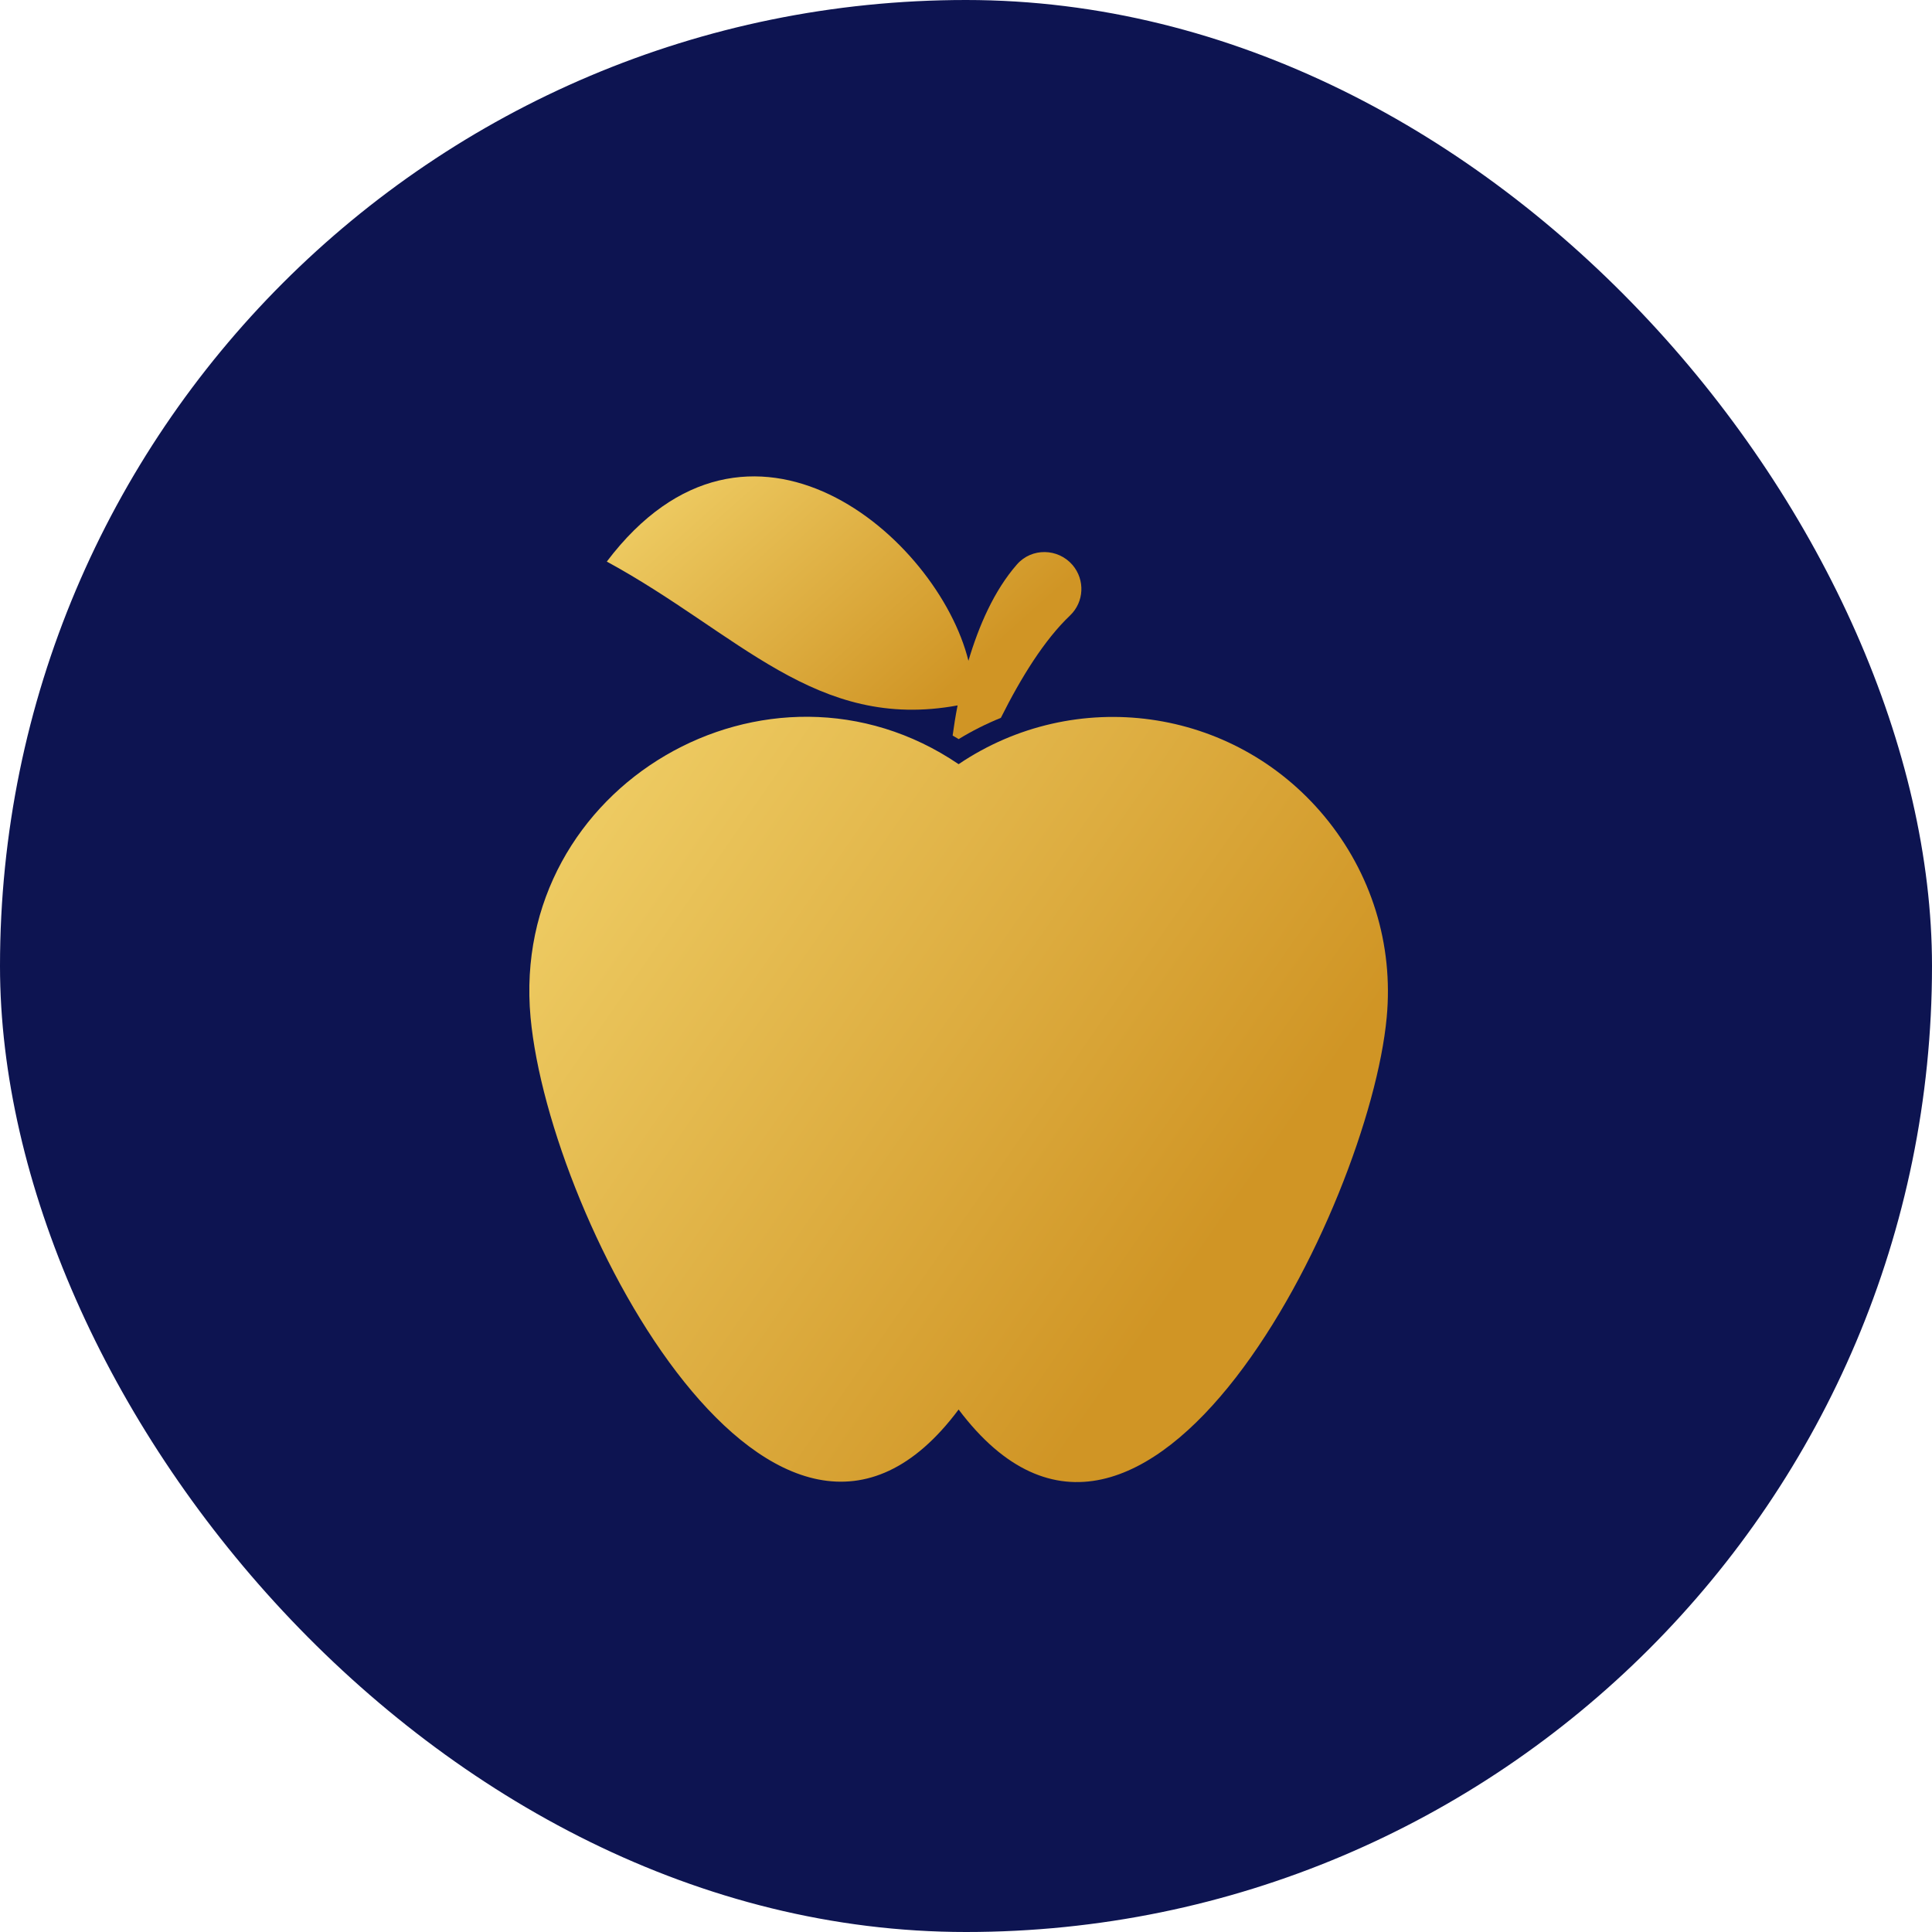
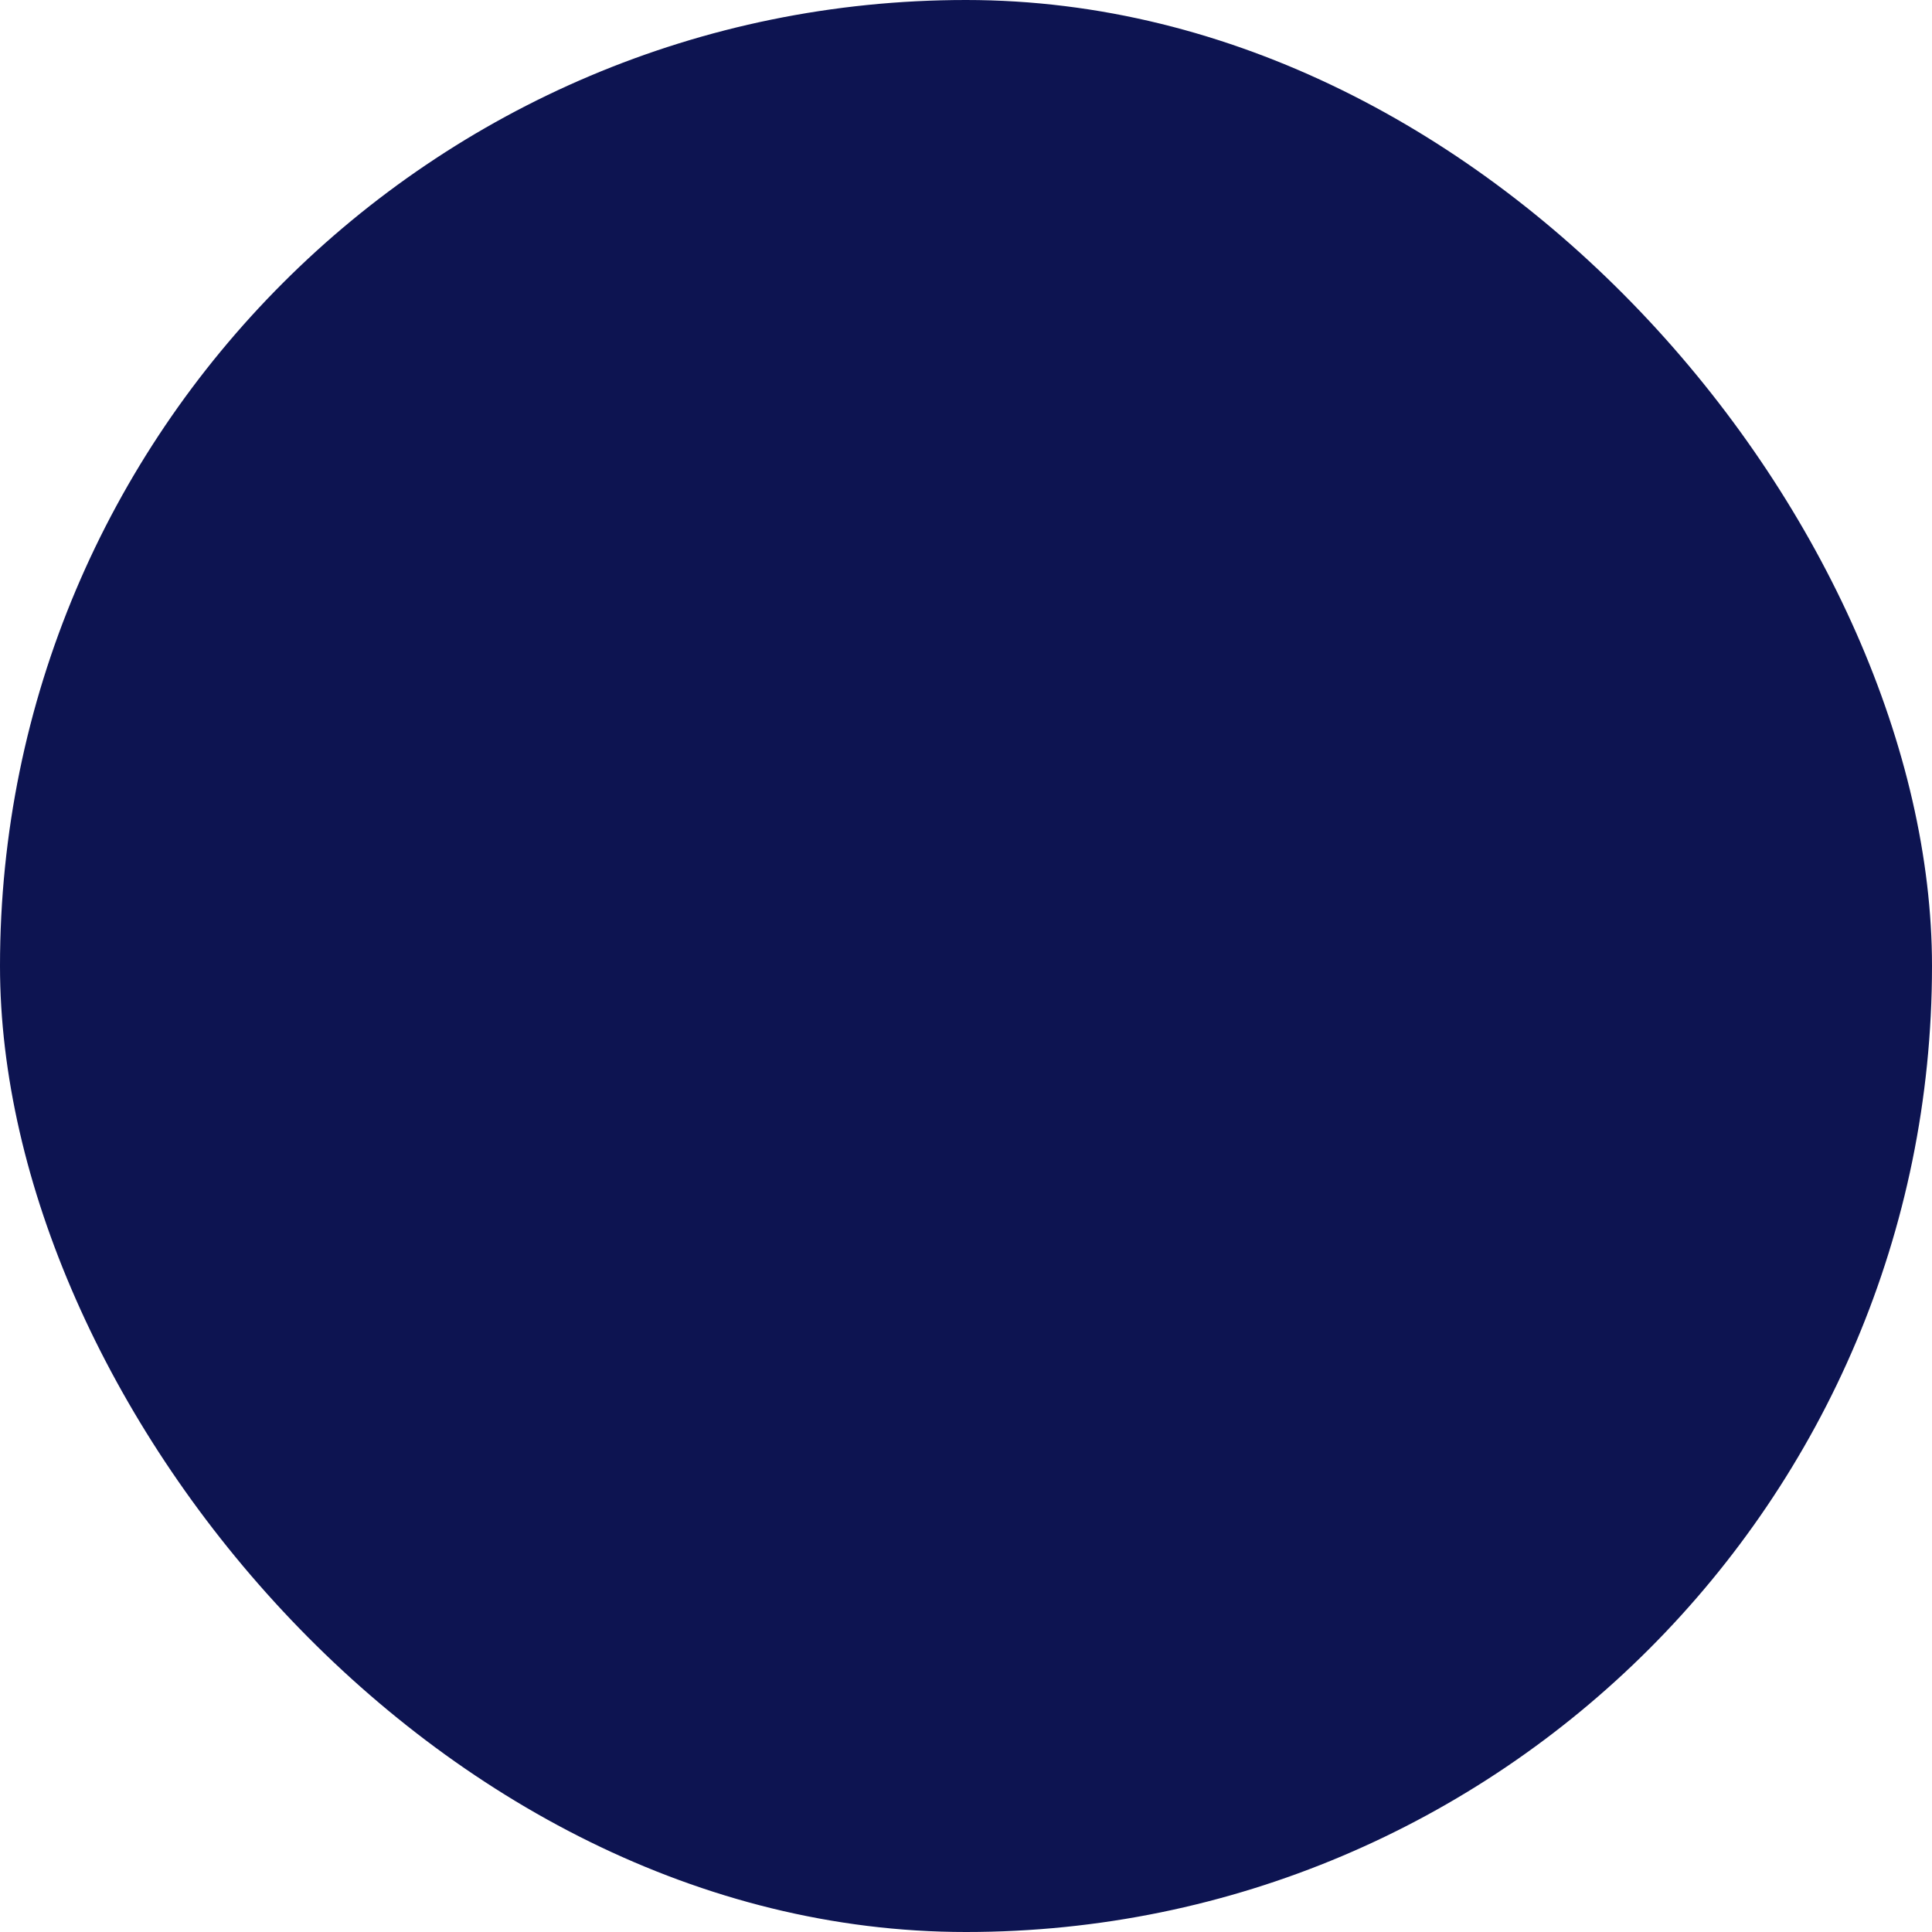
<svg xmlns="http://www.w3.org/2000/svg" width="73" height="73" viewBox="0 0 73 73" fill="none">
  <rect width="73" height="73" rx="36.5" fill="#0D1451" />
-   <path d="M40.431 23.256C39.461 24.179 38.589 25.584 37.817 27.124C37.264 27.348 36.731 27.616 36.222 27.927C36.146 27.88 36.07 27.836 35.995 27.792C36.042 27.446 36.102 27.06 36.182 26.654C30.824 27.639 27.917 23.934 22.928 21.219C28.295 14.124 35.438 20.304 36.592 24.967C36.982 23.654 37.559 22.317 38.426 21.326C38.983 20.69 39.978 20.71 40.527 21.35C41.004 21.911 40.965 22.747 40.431 23.256Z" fill="url(#paint0_linear_839_24)" />
-   <path d="M52.396 38.444C51.729 45.615 43.258 62.611 36.221 53.258C29.404 62.406 20.772 46.252 20.047 38.444C19.239 29.672 29.052 24.009 36.221 28.874C40.601 25.914 46.582 26.679 50.045 30.848C51.819 32.989 52.655 35.682 52.396 38.444Z" fill="url(#paint1_linear_839_24)" />
  <defs>
    <linearGradient id="paint0_linear_839_24" x1="23.637" y1="17.784" x2="33.15" y2="28.43" gradientUnits="userSpaceOnUse">
      <stop stop-color="#F1D169" />
      <stop offset="1" stop-color="#D09525" />
    </linearGradient>
    <linearGradient id="paint1_linear_839_24" x1="21.284" y1="26.455" x2="47.419" y2="44.621" gradientUnits="userSpaceOnUse">
      <stop stop-color="#F1D169" />
      <stop offset="1" stop-color="#D09525" />
    </linearGradient>
  </defs>
</svg>